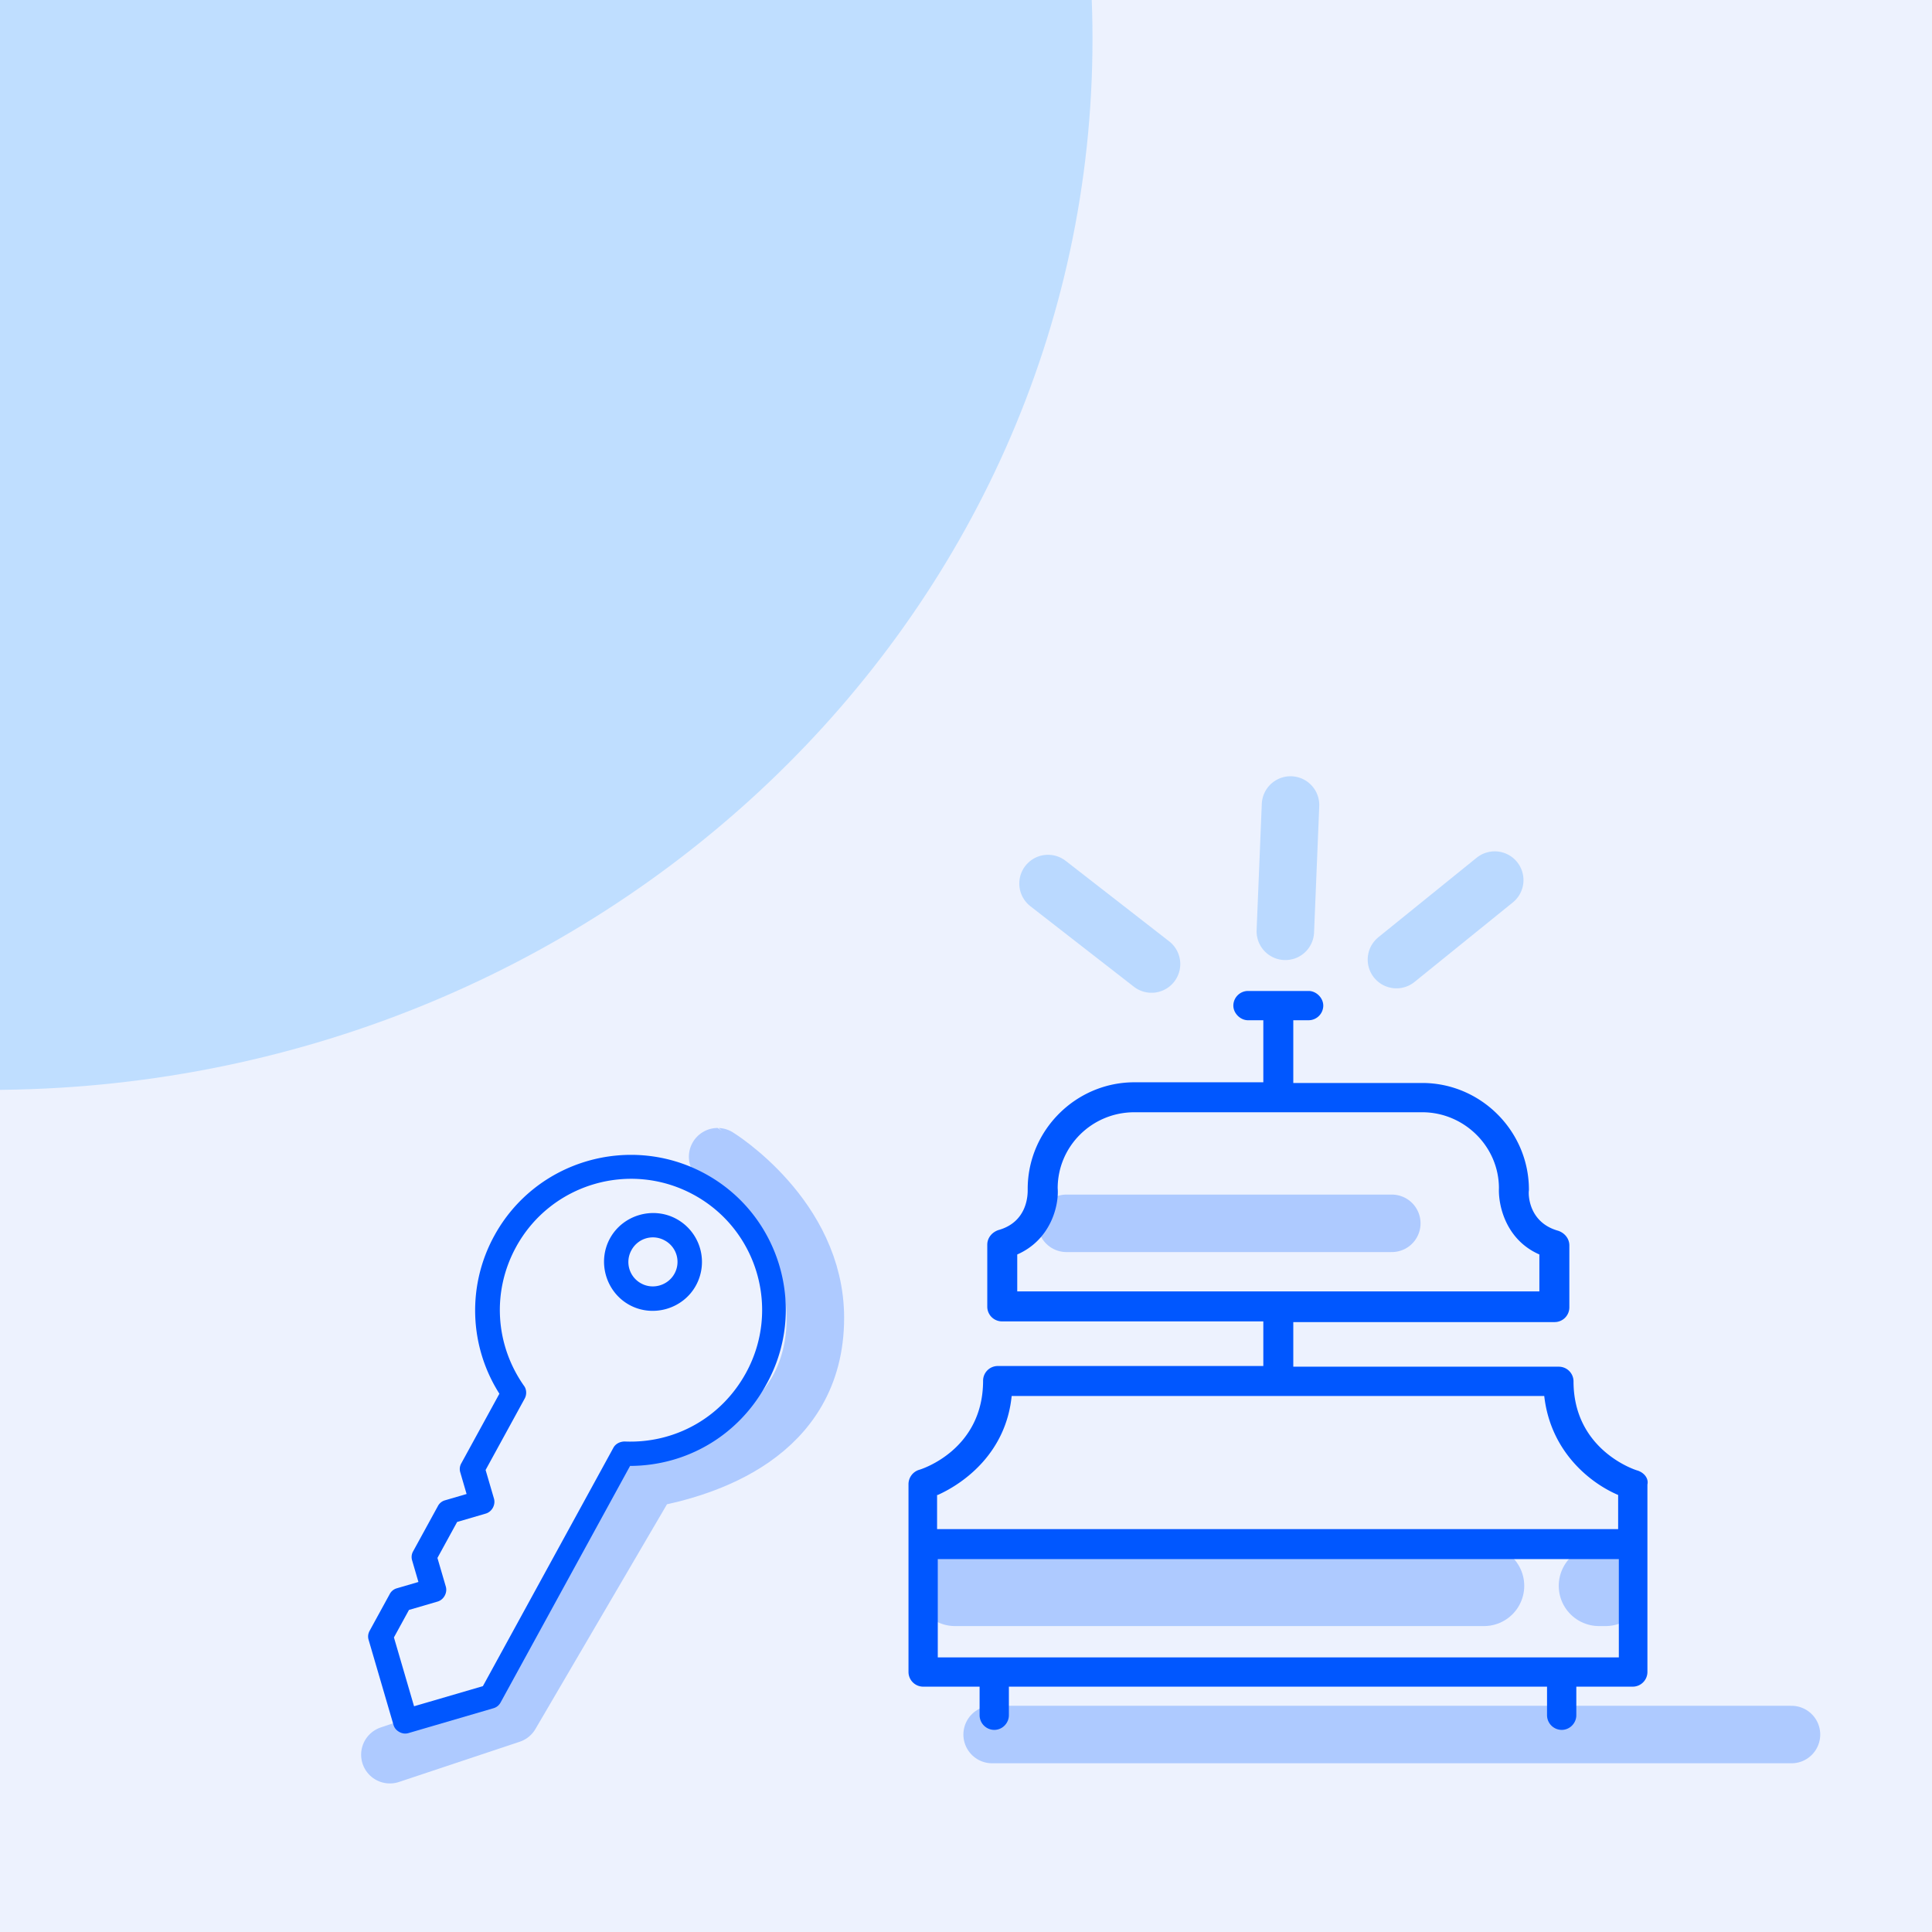
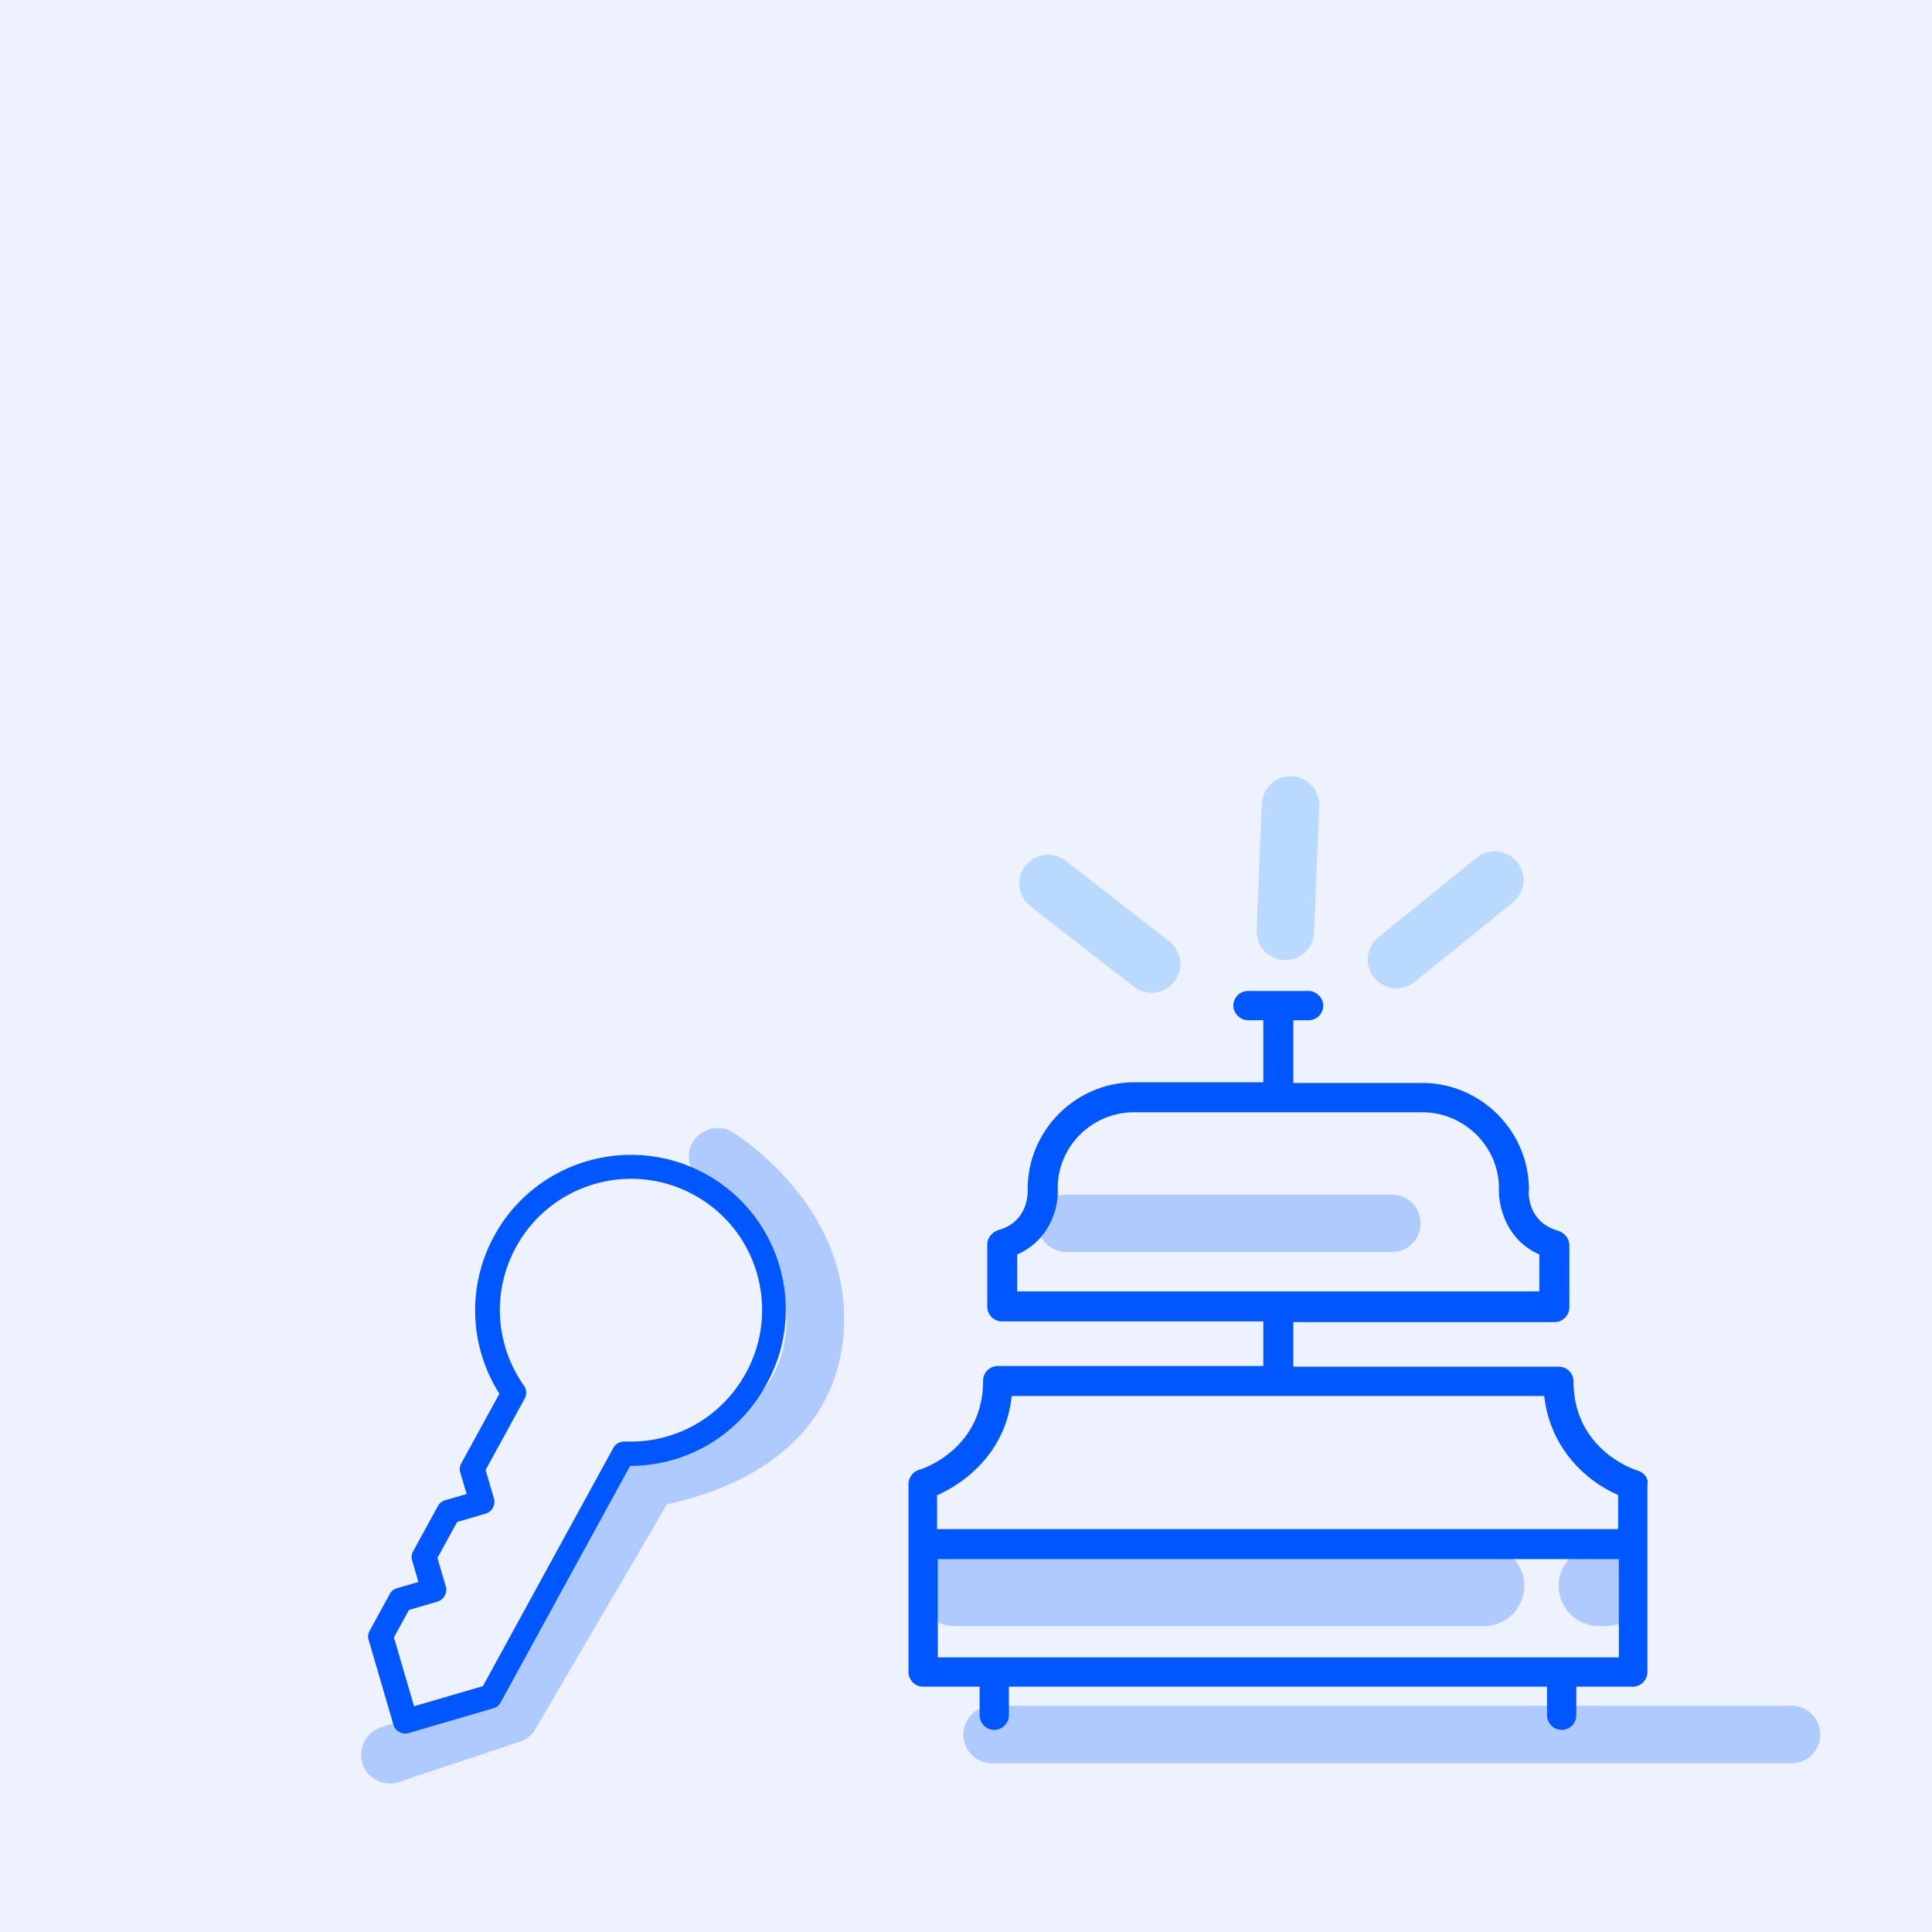
<svg xmlns="http://www.w3.org/2000/svg" width="168" height="168" viewBox="0 0 168 168" fill="none">
  <g clip-path="url(#a)">
    <path fill="#EDF2FE" d="M0 0h168v168H0z" />
    <path d="M62.402 100.585c.004 0 8.496 5.23 8.5 14 .005 10.276-9.75 13.101-14.5 14l-12 20.5-10.5 3.498" stroke="#AECAFF" stroke-width="5" stroke-linecap="round" stroke-linejoin="round" />
    <path d="M61.346 102.081c-6.52-3.57-14.768-1.194-18.361 5.37a13.49 13.49 0 0 0 .441 13.742l-3.307 6.042a1 1 0 0 0-.096.795l.55 1.883-1.883.551a1 1 0 0 0-.617.509l-2.142 3.912a1 1 0 0 0-.096.795l.55 1.883-1.882.551a1 1 0 0 0-.618.509l-1.737 3.173q-.215.39-.096.794l2.164 7.399q.117.403.509.618.391.213.794.096l7.399-2.164q.404-.119.618-.509l11.254-20.559c4.924-.016 9.412-2.643 11.816-7.033 3.68-6.516 1.26-14.788-5.26-18.357m-7.031 23.266c-.4.007-.783.192-.974.54l-11.35 20.733-5.986 1.75-1.75-5.986 1.308-2.39 2.49-.728c.537-.158.87-.766.713-1.304l-.728-2.489 1.713-3.129 2.489-.728c.538-.157.871-.766.714-1.304l-.728-2.488 3.402-6.216c.19-.348.164-.814-.069-1.111-2.506-3.575-2.8-8.198-.682-12.067 3.022-5.52 9.95-7.546 15.47-4.524s7.546 9.95 4.524 15.469c-2.141 3.912-6.194 6.156-10.556 5.972" fill="#0057FF" />
-     <path d="M58.824 105.996c-2.043-1.118-4.666-.351-5.784 1.692-1.119 2.043-.352 4.666 1.691 5.784 2.043 1.119 4.666.352 5.785-1.691a4.26 4.26 0 0 0-1.692-5.785m-3.07 5.607a2.115 2.115 0 0 1-.845-2.892 2.115 2.115 0 0 1 2.892-.846 2.116 2.116 0 0 1 .846 2.893c-.548.999-1.85 1.416-2.893.845" fill="#0057FF" />
    <path d="M86.273 150.829h69.508m-63.043-44.453h28.288" stroke="#AECAFF" stroke-width="5" stroke-linecap="round" stroke-linejoin="round" />
    <path d="M83.043 137.897h56.576" stroke="#AECAFF" stroke-width="7" stroke-linecap="round" stroke-linejoin="round" stroke-dasharray="46 10" />
    <path d="M142.405 127.875c-.061 0-5.577-1.697-5.577-7.759a1.28 1.28 0 0 0-1.273-1.273H112.46v-3.879h22.732a1.28 1.28 0 0 0 1.273-1.273v-5.395c0-.606-.425-1.091-.97-1.273-2.607-.727-2.607-3.213-2.546-3.516v-.06c0-5.092-4.183-9.275-9.274-9.275H112.46v-5.455h1.334a1.28 1.28 0 0 0 1.273-1.273c0-.667-.606-1.273-1.273-1.273h-5.274a1.28 1.28 0 0 0-1.273 1.273c0 .667.607 1.273 1.273 1.273h1.334v5.395H98.64c-5.092 0-9.275 4.182-9.275 9.274v.061c0 .303.061 2.788-2.545 3.515-.546.182-.97.667-.97 1.273v5.395a1.28 1.28 0 0 0 1.273 1.273h22.731v3.88H86.759a1.28 1.28 0 0 0-1.273 1.273c0 6.001-5.334 7.698-5.577 7.759a1.31 1.31 0 0 0-.909 1.273v16.305a1.28 1.28 0 0 0 1.273 1.273h4.91v2.486a1.28 1.28 0 0 0 1.273 1.273c.727 0 1.273-.607 1.273-1.273v-2.486h46.796v2.486a1.28 1.28 0 0 0 1.273 1.273c.727 0 1.273-.607 1.273-1.273v-2.486h4.91a1.28 1.28 0 0 0 1.273-1.273v-16.305c.121-.546-.303-1.031-.849-1.213m-53.949-18.791c2.91-1.273 3.637-4.243 3.516-5.759 0-3.637 2.97-6.607 6.668-6.607h25.035c3.637 0 6.667 2.97 6.667 6.607-.06 1.516.607 4.486 3.516 5.759v3.213H88.456zm-6.91 20.913c2.425-1.091 5.94-3.758 6.425-8.608h46.311c.546 4.85 4.001 7.577 6.426 8.608v2.97H81.485v-2.97zm59.222 14.123H81.546v-8.546h59.222z" fill="#0057FF" />
    <path d="m100.133 83.829-9-7m20.636 4.155.45-10.984m9.211 13.443 8.547-6.914" stroke="#BAD9FF" stroke-width="5" stroke-linecap="round" stroke-linejoin="round" />
    <g filter="url(#b)">
-       <path d="M-1 94.775c53.02 0 96-40.915 96-91.387S52.02-88-1-88-97-47.084-97 3.388s42.98 91.387 96 91.387" fill="#BFDEFF" />
-     </g>
+       </g>
  </g>
  <defs>
    <clipPath id="a">
      <path fill="#fff" d="M0 0h168v168H0z" />
    </clipPath>
    <filter id="b" x="-197" y="-188" width="392" height="382.775" filterUnits="userSpaceOnUse" color-interpolation-filters="sRGB">
      <feFlood flood-opacity="0" result="BackgroundImageFix" />
      <feBlend in="SourceGraphic" in2="BackgroundImageFix" result="shape" />
      <feGaussianBlur stdDeviation="50" result="effect1_foregroundBlur_342_6853" />
    </filter>
  </defs>
</svg>